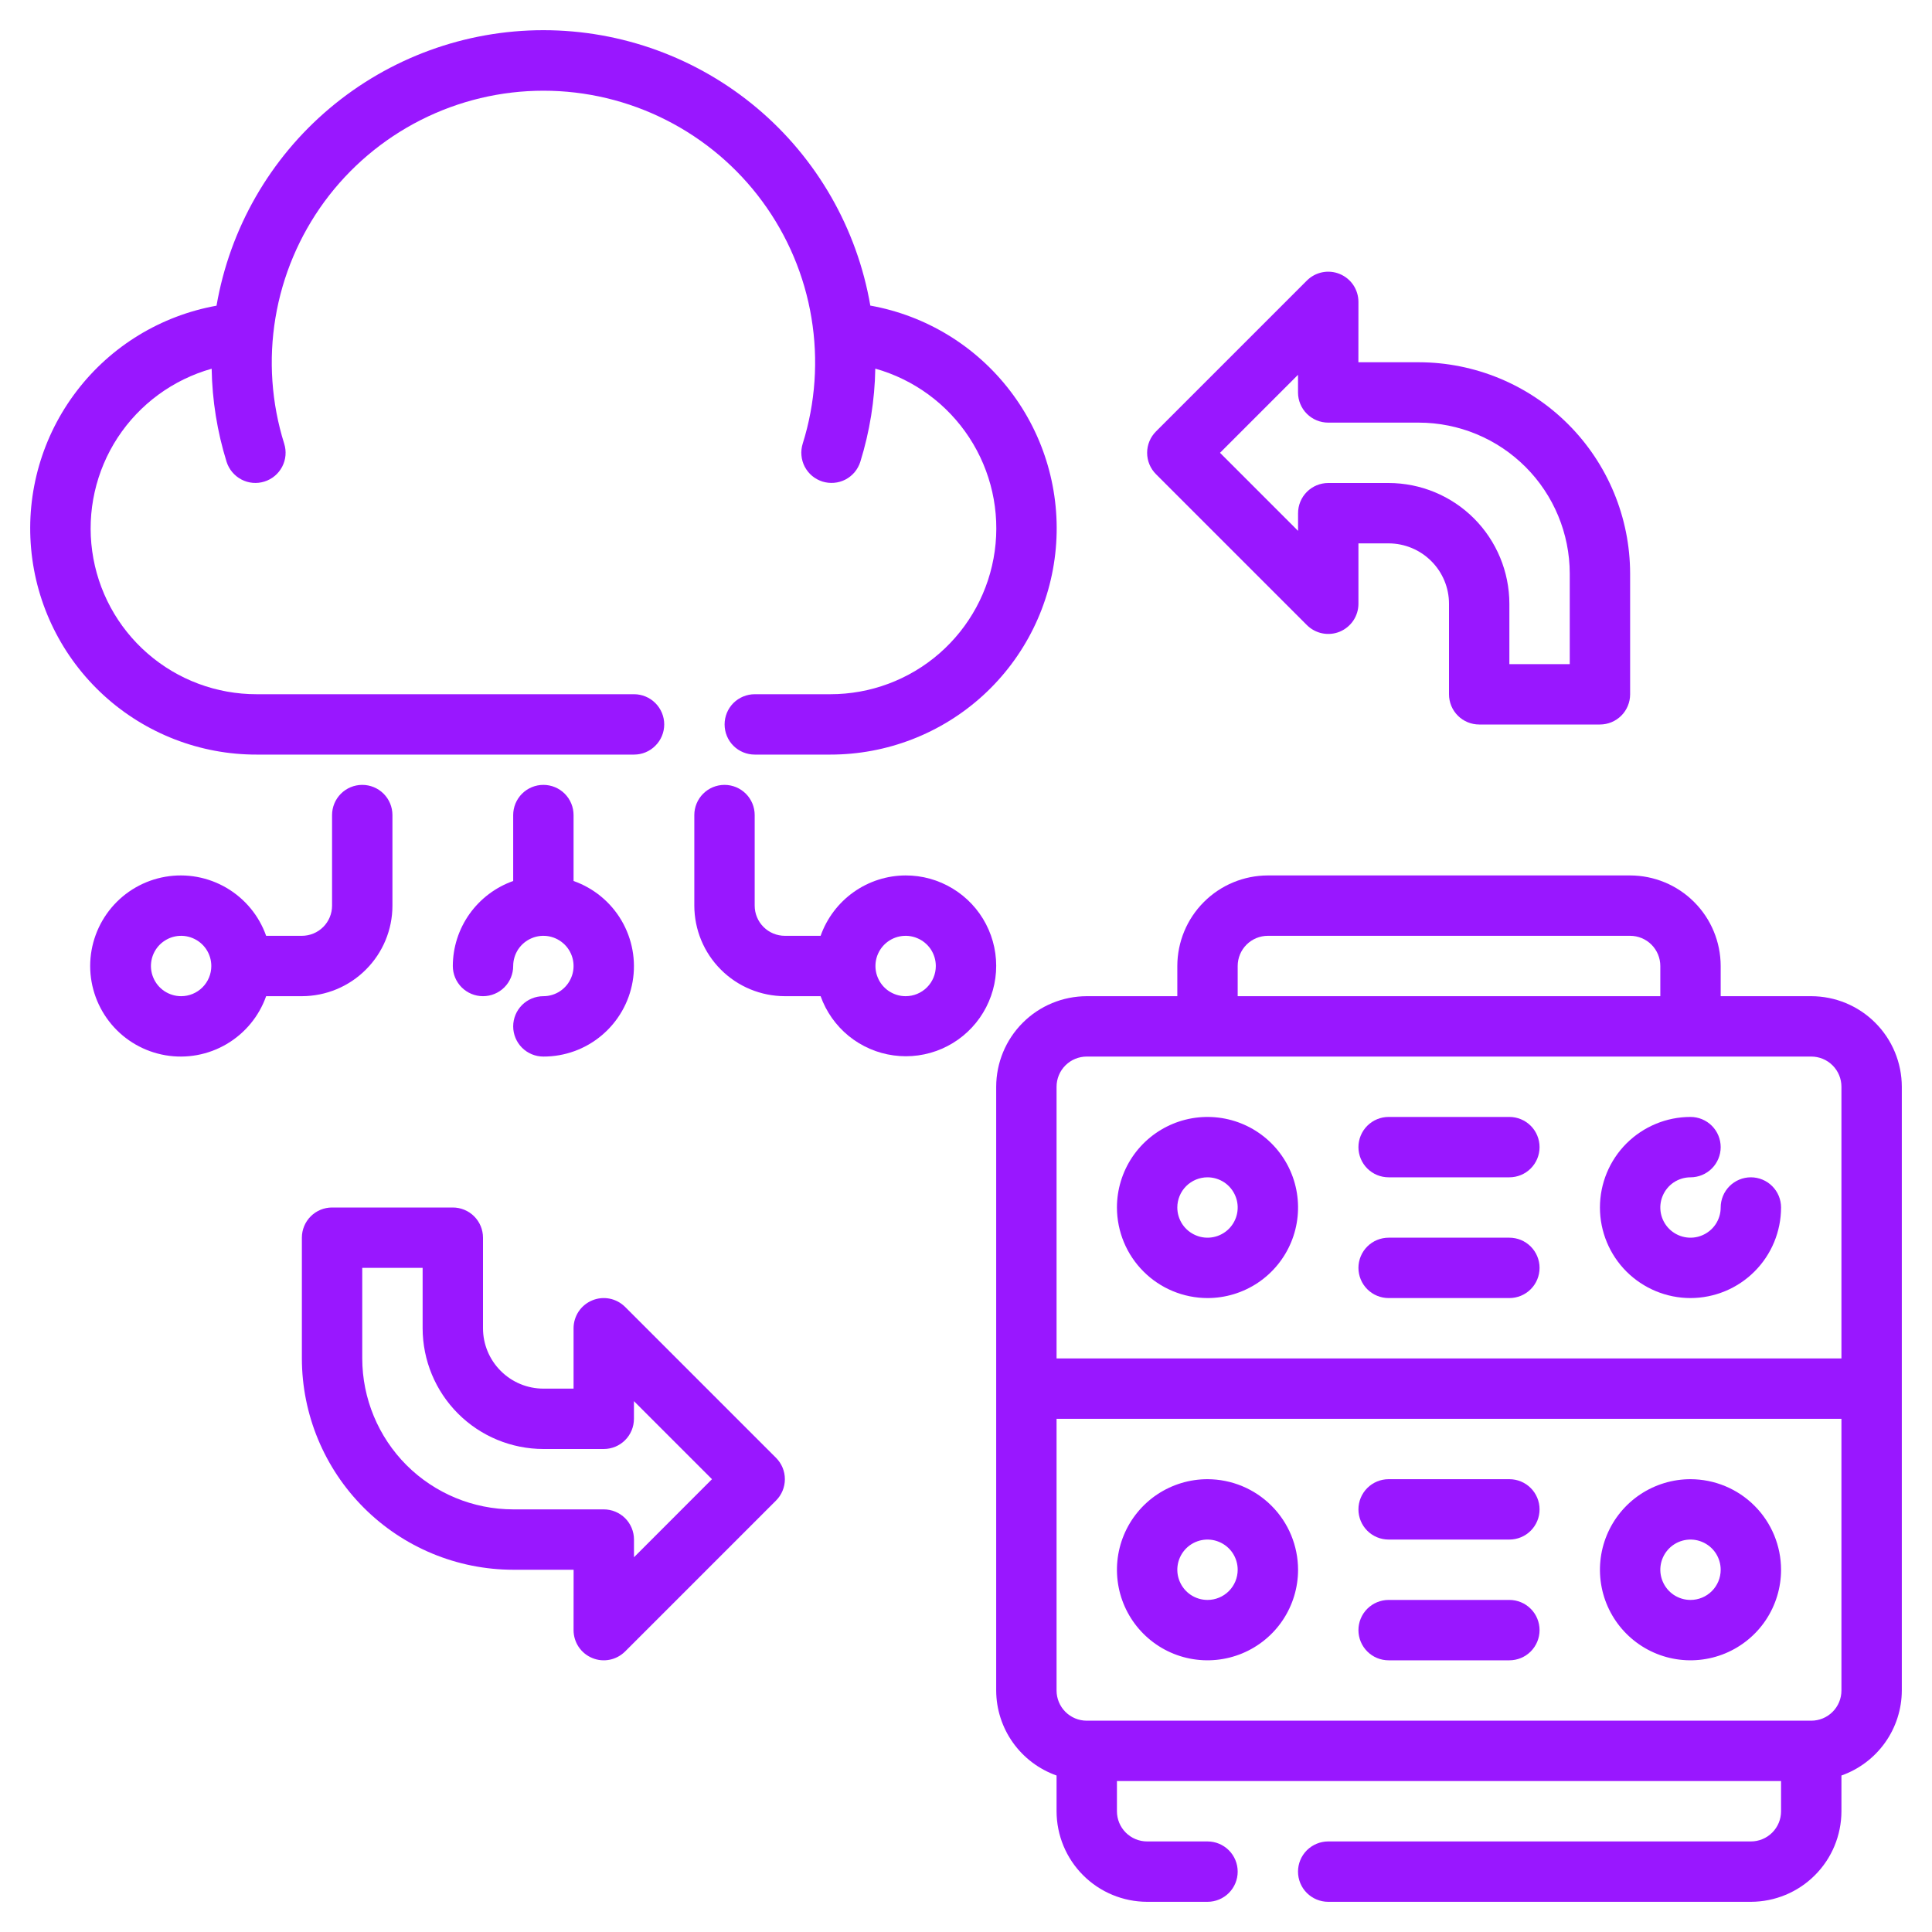
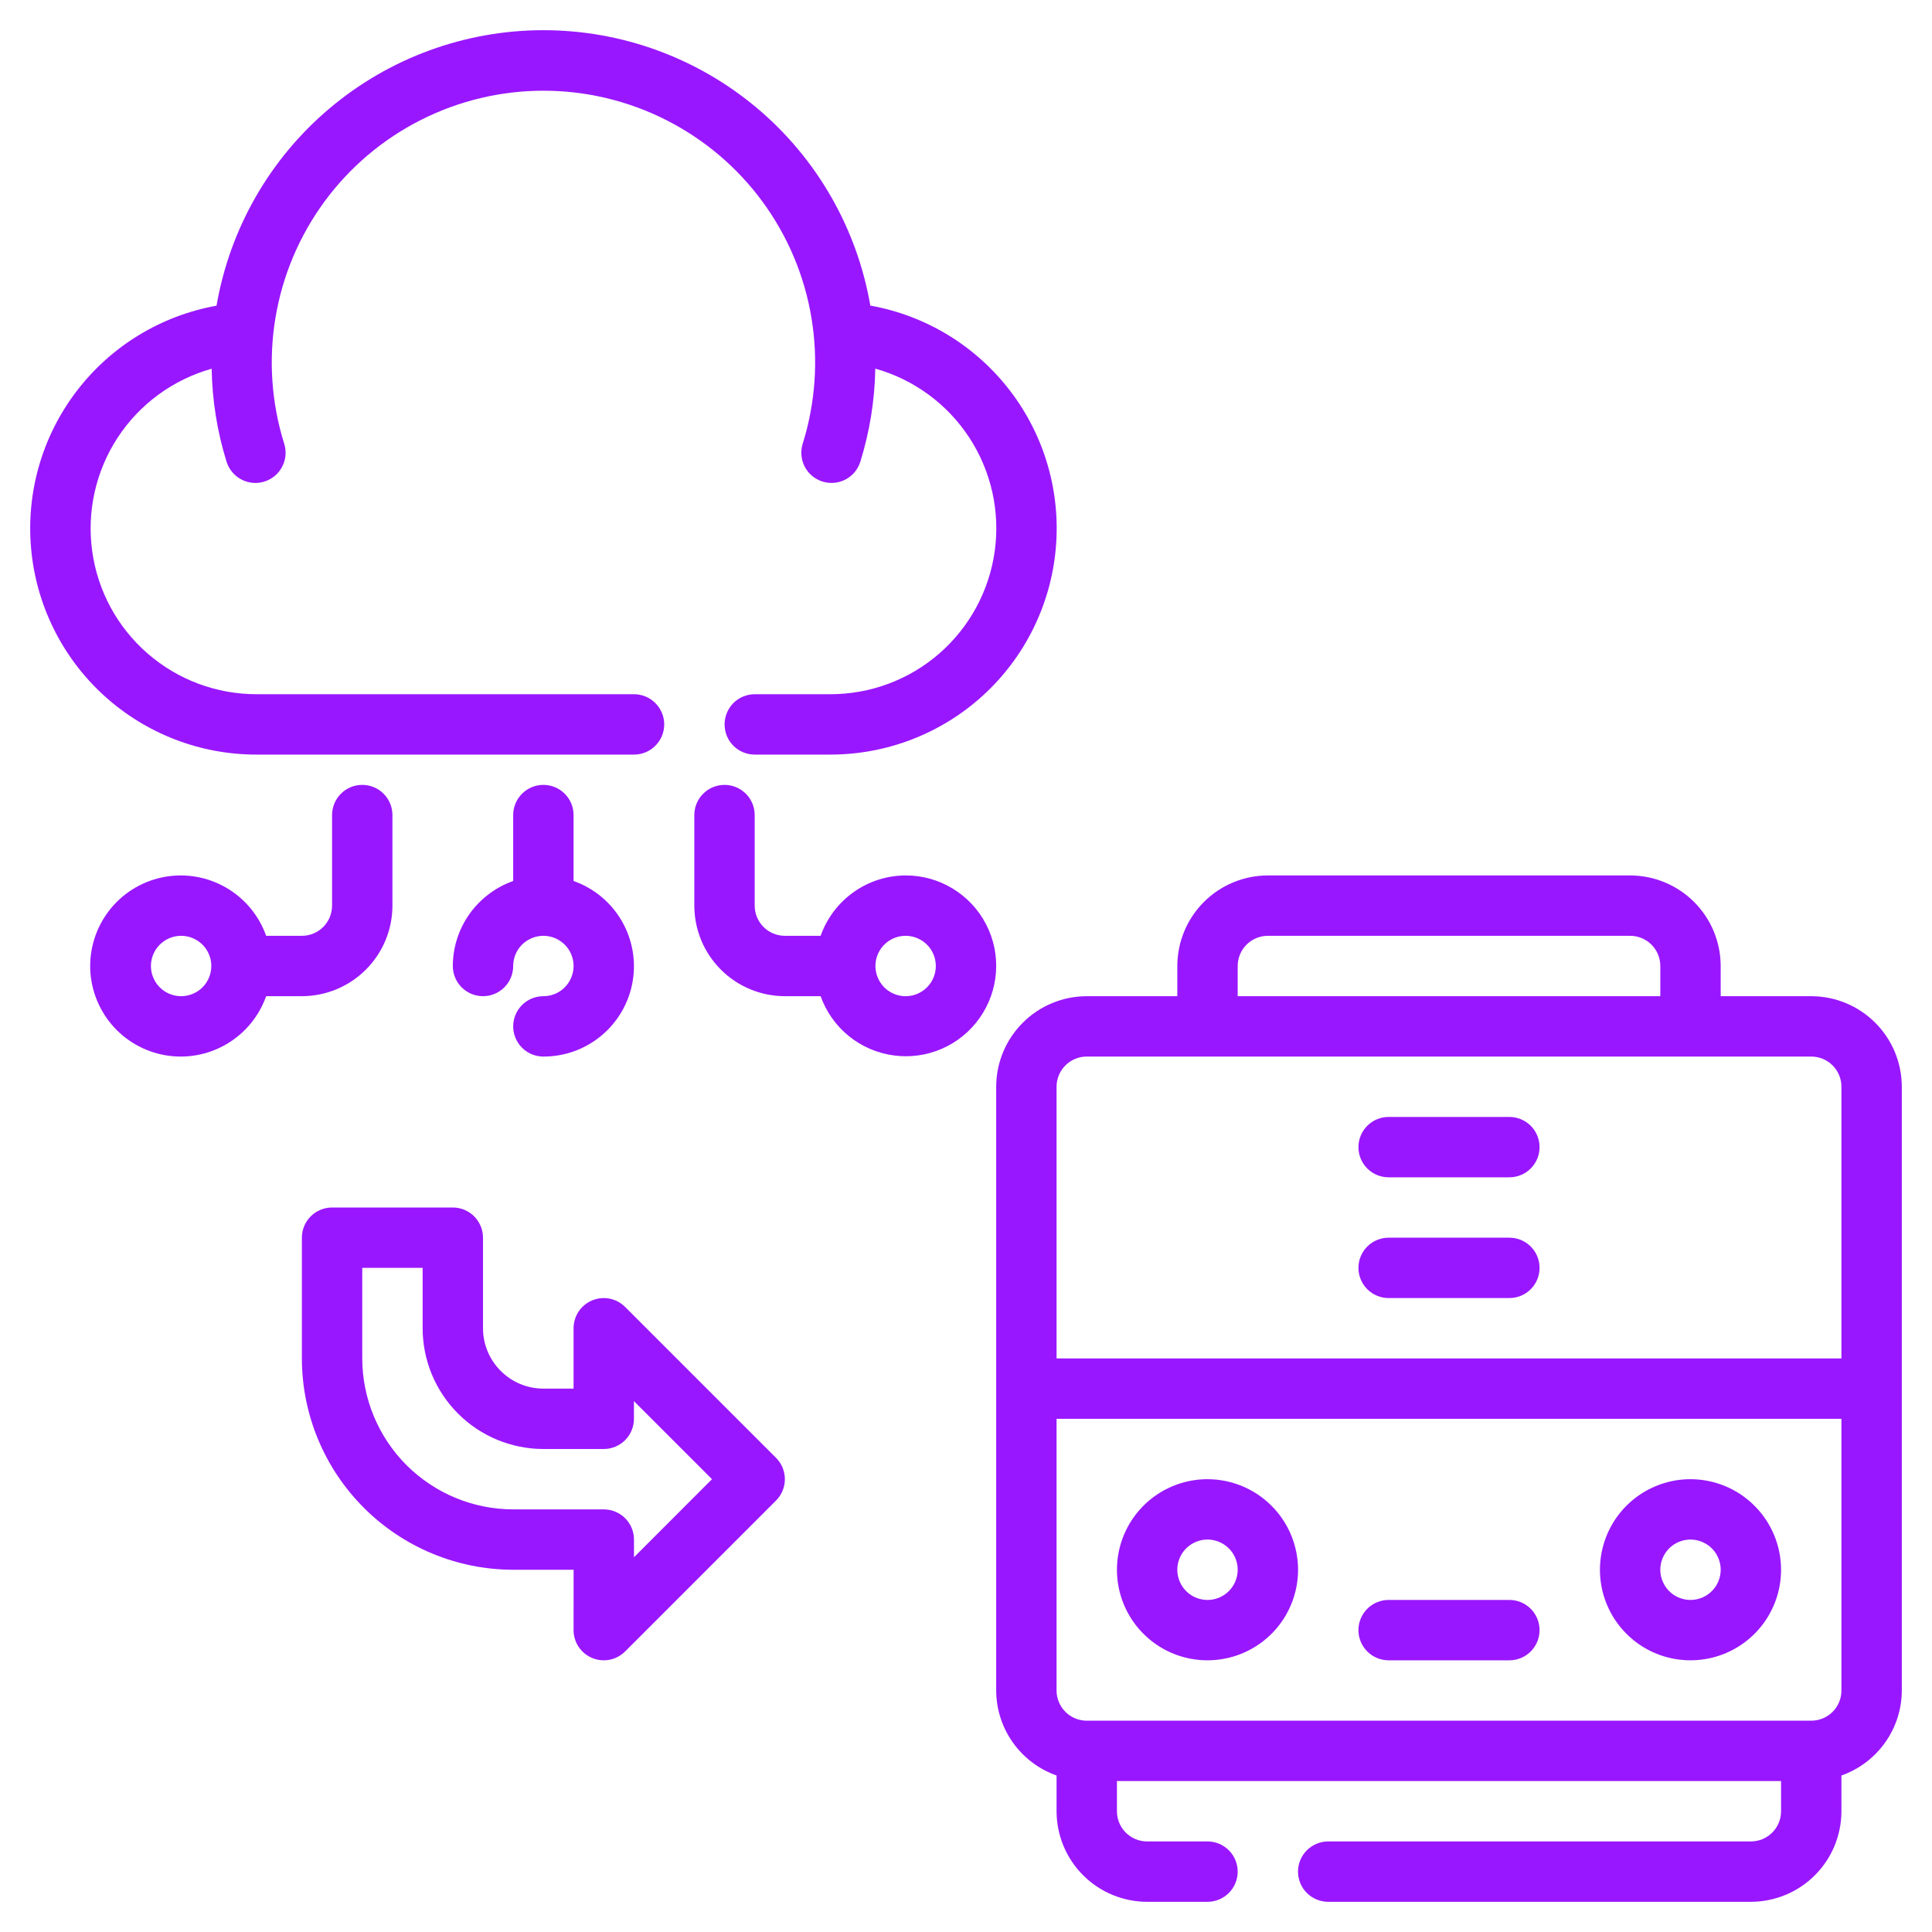
<svg xmlns="http://www.w3.org/2000/svg" width="40" height="40" viewBox="0 0 40 40" fill="none">
  <g clip-path="url(#clip0_9825_55633)">
    <path d="M5.314 15.623H13.127C13.292 15.623 13.451 15.558 13.568 15.44C13.686 15.323 13.752 15.164 13.752 14.998C13.752 14.833 13.686 14.674 13.568 14.556C13.451 14.439 13.292 14.373 13.127 14.373H5.314C4.484 14.374 3.682 14.075 3.056 13.53C2.43 12.986 2.022 12.233 1.909 11.411C1.795 10.589 1.983 9.753 2.437 9.059C2.892 8.365 3.583 7.859 4.382 7.634C4.393 8.288 4.497 8.937 4.691 9.561C4.741 9.719 4.852 9.851 4.999 9.928C5.146 10.005 5.317 10.02 5.475 9.97C5.634 9.92 5.765 9.81 5.842 9.663C5.919 9.516 5.934 9.344 5.884 9.186C5.62 8.344 5.558 7.451 5.703 6.58C5.848 5.709 6.196 4.885 6.718 4.173C7.241 3.462 7.923 2.884 8.711 2.485C9.499 2.086 10.369 1.878 11.252 1.878C12.134 1.878 13.005 2.086 13.792 2.485C14.58 2.884 15.263 3.462 15.785 4.173C16.308 4.885 16.656 5.709 16.8 6.58C16.945 7.451 16.883 8.344 16.619 9.186C16.595 9.264 16.585 9.347 16.593 9.428C16.6 9.51 16.623 9.59 16.661 9.663C16.699 9.735 16.751 9.8 16.814 9.853C16.877 9.905 16.95 9.945 17.028 9.97C17.106 9.994 17.189 10.003 17.27 9.996C17.352 9.989 17.432 9.966 17.505 9.928C17.577 9.89 17.642 9.838 17.695 9.775C17.747 9.712 17.787 9.639 17.812 9.561C18.006 8.936 18.111 8.287 18.122 7.632C18.921 7.857 19.611 8.363 20.066 9.057C20.521 9.752 20.709 10.587 20.595 11.409C20.481 12.232 20.073 12.985 19.447 13.53C18.821 14.075 18.019 14.374 17.189 14.373H15.627C15.461 14.373 15.302 14.439 15.184 14.556C15.067 14.674 15.002 14.833 15.002 14.998C15.002 15.164 15.067 15.323 15.184 15.44C15.302 15.558 15.461 15.623 15.627 15.623H17.189C18.36 15.624 19.489 15.187 20.354 14.397C21.218 13.607 21.755 12.521 21.859 11.355C21.963 10.188 21.627 9.025 20.916 8.095C20.205 7.164 19.172 6.533 18.019 6.327C17.744 4.731 16.914 3.283 15.676 2.24C14.437 1.197 12.87 0.625 11.25 0.625C9.631 0.625 8.064 1.198 6.825 2.242C5.587 3.285 4.758 4.733 4.483 6.329C3.331 6.536 2.297 7.166 1.587 8.097C0.876 9.027 0.539 10.19 0.644 11.357C0.748 12.523 1.285 13.608 2.15 14.398C3.014 15.187 4.143 15.625 5.314 15.623Z" fill="#9917FF" />
    <path d="M11.25 20.625C11.084 20.625 10.925 20.691 10.808 20.808C10.691 20.925 10.625 21.084 10.625 21.25C10.625 21.416 10.691 21.575 10.808 21.692C10.925 21.809 11.084 21.875 11.25 21.875C11.692 21.876 12.12 21.721 12.458 21.436C12.796 21.152 13.023 20.757 13.098 20.322C13.173 19.886 13.091 19.438 12.867 19.057C12.643 18.676 12.292 18.387 11.875 18.24V16.875C11.875 16.709 11.809 16.55 11.692 16.433C11.575 16.316 11.416 16.25 11.25 16.25C11.084 16.25 10.925 16.316 10.808 16.433C10.691 16.55 10.625 16.709 10.625 16.875V18.24C10.261 18.369 9.945 18.607 9.721 18.922C9.497 19.237 9.376 19.613 9.375 20C9.375 20.166 9.441 20.325 9.558 20.442C9.675 20.559 9.834 20.625 10 20.625C10.166 20.625 10.325 20.559 10.442 20.442C10.559 20.325 10.625 20.166 10.625 20C10.625 19.876 10.662 19.756 10.73 19.653C10.799 19.55 10.897 19.47 11.011 19.423C11.125 19.375 11.251 19.363 11.372 19.387C11.493 19.411 11.604 19.471 11.692 19.558C11.779 19.645 11.839 19.757 11.863 19.878C11.887 19.999 11.875 20.125 11.827 20.239C11.78 20.353 11.7 20.451 11.597 20.52C11.495 20.588 11.374 20.625 11.25 20.625Z" fill="#9917FF" />
    <path d="M18.75 18.125C18.363 18.126 17.987 18.247 17.672 18.471C17.357 18.695 17.119 19.011 16.99 19.375H16.25C16.084 19.375 15.925 19.309 15.808 19.192C15.691 19.075 15.625 18.916 15.625 18.75V16.875C15.625 16.709 15.559 16.55 15.442 16.433C15.325 16.316 15.166 16.25 15 16.25C14.834 16.25 14.675 16.316 14.558 16.433C14.441 16.55 14.375 16.709 14.375 16.875V18.75C14.376 19.247 14.573 19.724 14.925 20.075C15.276 20.427 15.753 20.624 16.25 20.625H16.99C17.105 20.948 17.307 21.233 17.573 21.45C17.84 21.666 18.16 21.805 18.5 21.851C18.84 21.898 19.187 21.85 19.501 21.713C19.816 21.576 20.086 21.355 20.284 21.074C20.481 20.794 20.598 20.464 20.621 20.122C20.644 19.779 20.572 19.437 20.414 19.133C20.256 18.829 20.017 18.574 19.723 18.396C19.43 18.218 19.093 18.124 18.75 18.125ZM18.75 20.625C18.626 20.625 18.506 20.588 18.403 20.52C18.3 20.451 18.22 20.353 18.173 20.239C18.125 20.125 18.113 19.999 18.137 19.878C18.161 19.757 18.221 19.645 18.308 19.558C18.395 19.471 18.507 19.411 18.628 19.387C18.749 19.363 18.875 19.375 18.989 19.423C19.103 19.47 19.201 19.55 19.27 19.653C19.338 19.756 19.375 19.876 19.375 20C19.375 20.166 19.309 20.325 19.192 20.442C19.075 20.559 18.916 20.625 18.75 20.625Z" fill="#9917FF" />
    <path d="M6.25 20.625C6.747 20.624 7.224 20.427 7.575 20.075C7.927 19.724 8.125 19.247 8.125 18.75V16.875C8.125 16.709 8.059 16.55 7.942 16.433C7.825 16.316 7.666 16.25 7.5 16.25C7.334 16.25 7.175 16.316 7.058 16.433C6.941 16.55 6.875 16.709 6.875 16.875V18.75C6.875 18.916 6.809 19.075 6.692 19.192C6.575 19.309 6.416 19.375 6.25 19.375H5.51C5.363 18.958 5.072 18.607 4.691 18.383C4.309 18.159 3.861 18.077 3.425 18.152C2.989 18.227 2.594 18.453 2.309 18.791C2.024 19.13 1.867 19.558 1.867 20C1.867 20.442 2.024 20.87 2.309 21.209C2.594 21.547 2.989 21.773 3.425 21.848C3.861 21.923 4.309 21.841 4.691 21.617C5.072 21.393 5.363 21.042 5.51 20.625H6.25ZM3.75 20.625C3.627 20.625 3.506 20.588 3.403 20.52C3.3 20.451 3.22 20.353 3.173 20.239C3.125 20.125 3.113 19.999 3.137 19.878C3.161 19.757 3.221 19.645 3.308 19.558C3.396 19.471 3.507 19.411 3.628 19.387C3.749 19.363 3.875 19.375 3.989 19.423C4.103 19.47 4.201 19.55 4.27 19.653C4.338 19.756 4.375 19.876 4.375 20C4.375 20.166 4.309 20.325 4.192 20.442C4.075 20.559 3.916 20.625 3.75 20.625Z" fill="#9917FF" />
-     <path d="M27.058 12.942C27.145 13.029 27.257 13.089 27.378 13.113C27.499 13.137 27.625 13.125 27.739 13.078C27.853 13.03 27.951 12.95 28.02 12.847C28.088 12.745 28.125 12.624 28.125 12.5V11.25H28.75C29.081 11.251 29.399 11.382 29.633 11.617C29.868 11.851 30 12.169 30 12.5V14.375C30 14.541 30.066 14.7 30.183 14.817C30.3 14.934 30.459 15 30.625 15H33.125C33.291 15 33.45 14.934 33.567 14.817C33.684 14.7 33.75 14.541 33.75 14.375V11.875C33.748 10.715 33.287 9.603 32.467 8.783C31.647 7.963 30.535 7.502 29.375 7.5H28.124L28.125 6.25C28.125 6.127 28.088 6.006 28.02 5.903C27.951 5.8 27.853 5.72 27.739 5.673C27.625 5.625 27.499 5.613 27.378 5.637C27.257 5.661 27.145 5.721 27.058 5.808L23.933 8.933C23.816 9.05 23.75 9.209 23.75 9.375C23.75 9.541 23.816 9.7 23.933 9.817L27.058 12.942ZM26.874 7.76V8.125C26.874 8.291 26.94 8.45 27.057 8.567C27.174 8.684 27.334 8.75 27.499 8.75H29.375C30.203 8.751 30.998 9.081 31.584 9.667C32.169 10.252 32.499 11.047 32.5 11.875V13.75H31.25V12.5C31.249 11.837 30.985 11.202 30.517 10.733C30.048 10.264 29.413 10.001 28.75 10H27.5C27.334 10 27.175 10.066 27.058 10.183C26.941 10.3 26.875 10.459 26.875 10.625V10.991L25.259 9.375L26.874 7.76Z" fill="#9917FF" />
    <path d="M12.942 27.058C12.854 26.971 12.743 26.911 12.622 26.887C12.501 26.863 12.375 26.875 12.261 26.923C12.147 26.97 12.049 27.05 11.98 27.153C11.912 27.256 11.875 27.376 11.875 27.5V28.75H11.25C10.919 28.75 10.601 28.618 10.367 28.383C10.132 28.149 10 27.831 10 27.5V25.625C10 25.459 9.934 25.3 9.817 25.183C9.7 25.066 9.541 25 9.375 25H6.875C6.709 25 6.55 25.066 6.433 25.183C6.316 25.3 6.25 25.459 6.25 25.625V28.125C6.251 29.285 6.713 30.397 7.533 31.217C8.353 32.037 9.465 32.499 10.625 32.5H11.876L11.875 33.75C11.875 33.874 11.912 33.994 11.98 34.097C12.049 34.2 12.147 34.28 12.261 34.327C12.375 34.375 12.501 34.387 12.622 34.363C12.743 34.339 12.854 34.279 12.942 34.192L16.067 31.067C16.184 30.95 16.25 30.791 16.25 30.625C16.25 30.459 16.184 30.3 16.067 30.183L12.942 27.058ZM13.126 32.241V31.875C13.126 31.709 13.06 31.55 12.943 31.433C12.825 31.316 12.666 31.25 12.501 31.25H10.625C9.796 31.249 9.002 30.919 8.416 30.334C7.831 29.748 7.501 28.953 7.5 28.125V26.25H8.75V27.5C8.751 28.163 9.014 28.798 9.483 29.267C9.952 29.736 10.587 29.999 11.25 30H12.5C12.666 30 12.825 29.934 12.942 29.817C13.059 29.7 13.125 29.541 13.125 29.375V29.009L14.741 30.625L13.126 32.241Z" fill="#9917FF" />
    <path d="M37.5 20.625H35.625V20C35.624 19.503 35.427 19.026 35.075 18.675C34.724 18.323 34.247 18.126 33.75 18.125H26.25C25.753 18.126 25.276 18.323 24.925 18.675C24.573 19.026 24.376 19.503 24.375 20V20.625H22.5C22.003 20.626 21.526 20.823 21.175 21.175C20.823 21.526 20.626 22.003 20.625 22.5V35C20.626 35.386 20.747 35.763 20.971 36.078C21.195 36.393 21.511 36.631 21.875 36.76V37.5C21.876 37.997 22.073 38.474 22.425 38.825C22.776 39.177 23.253 39.374 23.75 39.375H25C25.166 39.375 25.325 39.309 25.442 39.192C25.559 39.075 25.625 38.916 25.625 38.75C25.625 38.584 25.559 38.425 25.442 38.308C25.325 38.191 25.166 38.125 25 38.125H23.75C23.584 38.125 23.425 38.059 23.308 37.942C23.191 37.825 23.125 37.666 23.125 37.5V36.875H36.875V37.5C36.875 37.666 36.809 37.825 36.692 37.942C36.575 38.059 36.416 38.125 36.25 38.125H27.499C27.334 38.125 27.175 38.191 27.057 38.308C26.94 38.425 26.874 38.584 26.874 38.75C26.874 38.916 26.94 39.075 27.057 39.192C27.175 39.309 27.334 39.375 27.499 39.375H36.25C36.747 39.374 37.224 39.177 37.575 38.825C37.927 38.474 38.124 37.997 38.125 37.5V36.76C38.489 36.631 38.805 36.393 39.029 36.078C39.253 35.763 39.374 35.386 39.375 35V22.5C39.374 22.003 39.177 21.526 38.825 21.175C38.474 20.823 37.997 20.626 37.5 20.625ZM25.625 20C25.625 19.834 25.691 19.675 25.808 19.558C25.925 19.441 26.084 19.375 26.25 19.375H33.75C33.916 19.375 34.075 19.441 34.192 19.558C34.309 19.675 34.375 19.834 34.375 20V20.625H25.625V20ZM22.5 21.875H37.5C37.666 21.875 37.825 21.941 37.942 22.058C38.059 22.175 38.125 22.334 38.125 22.5V28.125H21.875V22.5C21.875 22.334 21.941 22.175 22.058 22.058C22.175 21.941 22.334 21.875 22.5 21.875ZM37.5 35.625H22.5C22.334 35.625 22.175 35.559 22.058 35.442C21.941 35.325 21.875 35.166 21.875 35V29.375H38.125V35C38.125 35.166 38.059 35.325 37.942 35.442C37.825 35.559 37.666 35.625 37.5 35.625Z" fill="#9917FF" />
-     <path d="M35 26.875C35.497 26.874 35.974 26.677 36.325 26.325C36.677 25.974 36.874 25.497 36.875 25C36.875 24.834 36.809 24.675 36.692 24.558C36.575 24.441 36.416 24.375 36.25 24.375C36.084 24.375 35.925 24.441 35.808 24.558C35.691 24.675 35.625 24.834 35.625 25C35.625 25.124 35.588 25.244 35.52 25.347C35.451 25.45 35.353 25.53 35.239 25.577C35.125 25.625 34.999 25.637 34.878 25.613C34.757 25.589 34.645 25.529 34.558 25.442C34.471 25.355 34.411 25.243 34.387 25.122C34.363 25.001 34.375 24.875 34.423 24.761C34.47 24.647 34.55 24.549 34.653 24.48C34.756 24.412 34.876 24.375 35 24.375C35.166 24.375 35.325 24.309 35.442 24.192C35.559 24.075 35.625 23.916 35.625 23.75C35.625 23.584 35.559 23.425 35.442 23.308C35.325 23.191 35.166 23.125 35 23.125C34.503 23.125 34.026 23.323 33.674 23.674C33.322 24.026 33.125 24.503 33.125 25C33.125 25.497 33.322 25.974 33.674 26.326C34.026 26.677 34.503 26.875 35 26.875Z" fill="#9917FF" />
-     <path d="M25 26.875C25.371 26.875 25.733 26.765 26.042 26.559C26.35 26.353 26.59 26.06 26.732 25.718C26.874 25.375 26.911 24.998 26.839 24.634C26.767 24.27 26.588 23.936 26.326 23.674C26.064 23.412 25.73 23.233 25.366 23.161C25.002 23.089 24.625 23.126 24.282 23.268C23.94 23.41 23.647 23.65 23.441 23.958C23.235 24.267 23.125 24.629 23.125 25C23.126 25.497 23.323 25.974 23.675 26.325C24.026 26.677 24.503 26.874 25 26.875ZM25 24.375C25.124 24.375 25.244 24.412 25.347 24.48C25.45 24.549 25.53 24.647 25.577 24.761C25.625 24.875 25.637 25.001 25.613 25.122C25.589 25.243 25.529 25.355 25.442 25.442C25.355 25.529 25.243 25.589 25.122 25.613C25.001 25.637 24.875 25.625 24.761 25.577C24.647 25.53 24.549 25.45 24.48 25.347C24.412 25.244 24.375 25.124 24.375 25C24.375 24.834 24.441 24.675 24.558 24.558C24.675 24.441 24.834 24.375 25 24.375Z" fill="#9917FF" />
    <path d="M35 30.625C34.629 30.625 34.267 30.735 33.958 30.941C33.65 31.147 33.41 31.44 33.268 31.782C33.126 32.125 33.089 32.502 33.161 32.866C33.233 33.23 33.412 33.564 33.674 33.826C33.936 34.088 34.27 34.267 34.634 34.339C34.998 34.411 35.375 34.374 35.718 34.232C36.06 34.09 36.353 33.85 36.559 33.542C36.765 33.233 36.875 32.871 36.875 32.5C36.874 32.003 36.677 31.526 36.325 31.175C35.974 30.823 35.497 30.626 35 30.625ZM35 33.125C34.876 33.125 34.756 33.088 34.653 33.02C34.55 32.951 34.47 32.853 34.423 32.739C34.375 32.625 34.363 32.499 34.387 32.378C34.411 32.257 34.471 32.145 34.558 32.058C34.645 31.971 34.757 31.911 34.878 31.887C34.999 31.863 35.125 31.875 35.239 31.923C35.353 31.97 35.451 32.05 35.52 32.153C35.588 32.256 35.625 32.376 35.625 32.5C35.625 32.666 35.559 32.825 35.442 32.942C35.325 33.059 35.166 33.125 35 33.125Z" fill="#9917FF" />
    <path d="M25 30.625C24.629 30.625 24.267 30.735 23.958 30.941C23.65 31.147 23.41 31.44 23.268 31.782C23.126 32.125 23.089 32.502 23.161 32.866C23.233 33.23 23.412 33.564 23.674 33.826C23.936 34.088 24.27 34.267 24.634 34.339C24.998 34.411 25.375 34.374 25.718 34.232C26.06 34.09 26.353 33.85 26.559 33.542C26.765 33.233 26.875 32.871 26.875 32.5C26.874 32.003 26.677 31.526 26.325 31.175C25.974 30.823 25.497 30.626 25 30.625ZM25 33.125C24.876 33.125 24.756 33.088 24.653 33.02C24.55 32.951 24.47 32.853 24.423 32.739C24.375 32.625 24.363 32.499 24.387 32.378C24.411 32.257 24.471 32.145 24.558 32.058C24.645 31.971 24.757 31.911 24.878 31.887C24.999 31.863 25.125 31.875 25.239 31.923C25.353 31.97 25.451 32.05 25.52 32.153C25.588 32.256 25.625 32.376 25.625 32.5C25.625 32.666 25.559 32.825 25.442 32.942C25.325 33.059 25.166 33.125 25 33.125Z" fill="#9917FF" />
    <path d="M28.75 24.375H31.25C31.416 24.375 31.575 24.309 31.692 24.192C31.809 24.075 31.875 23.916 31.875 23.75C31.875 23.584 31.809 23.425 31.692 23.308C31.575 23.191 31.416 23.125 31.25 23.125H28.75C28.584 23.125 28.425 23.191 28.308 23.308C28.191 23.425 28.125 23.584 28.125 23.75C28.125 23.916 28.191 24.075 28.308 24.192C28.425 24.309 28.584 24.375 28.75 24.375Z" fill="#9917FF" />
    <path d="M28.75 26.875H31.25C31.416 26.875 31.575 26.809 31.692 26.692C31.809 26.575 31.875 26.416 31.875 26.25C31.875 26.084 31.809 25.925 31.692 25.808C31.575 25.691 31.416 25.625 31.25 25.625H28.75C28.584 25.625 28.425 25.691 28.308 25.808C28.191 25.925 28.125 26.084 28.125 26.25C28.125 26.416 28.191 26.575 28.308 26.692C28.425 26.809 28.584 26.875 28.75 26.875Z" fill="#9917FF" />
-     <path d="M31.25 30.625H28.75C28.584 30.625 28.425 30.691 28.308 30.808C28.191 30.925 28.125 31.084 28.125 31.25C28.125 31.416 28.191 31.575 28.308 31.692C28.425 31.809 28.584 31.875 28.75 31.875H31.25C31.416 31.875 31.575 31.809 31.692 31.692C31.809 31.575 31.875 31.416 31.875 31.25C31.875 31.084 31.809 30.925 31.692 30.808C31.575 30.691 31.416 30.625 31.25 30.625Z" fill="#9917FF" />
    <path d="M31.25 33.125H28.75C28.584 33.125 28.425 33.191 28.308 33.308C28.191 33.425 28.125 33.584 28.125 33.75C28.125 33.916 28.191 34.075 28.308 34.192C28.425 34.309 28.584 34.375 28.75 34.375H31.25C31.416 34.375 31.575 34.309 31.692 34.192C31.809 34.075 31.875 33.916 31.875 33.75C31.875 33.584 31.809 33.425 31.692 33.308C31.575 33.191 31.416 33.125 31.25 33.125Z" fill="#9917FF" />
  </g>
  <defs>
    <clipPath id="clip0_9825_55633">
      <rect width="40" height="40" fill="white" />
    </clipPath>
  </defs>
</svg>